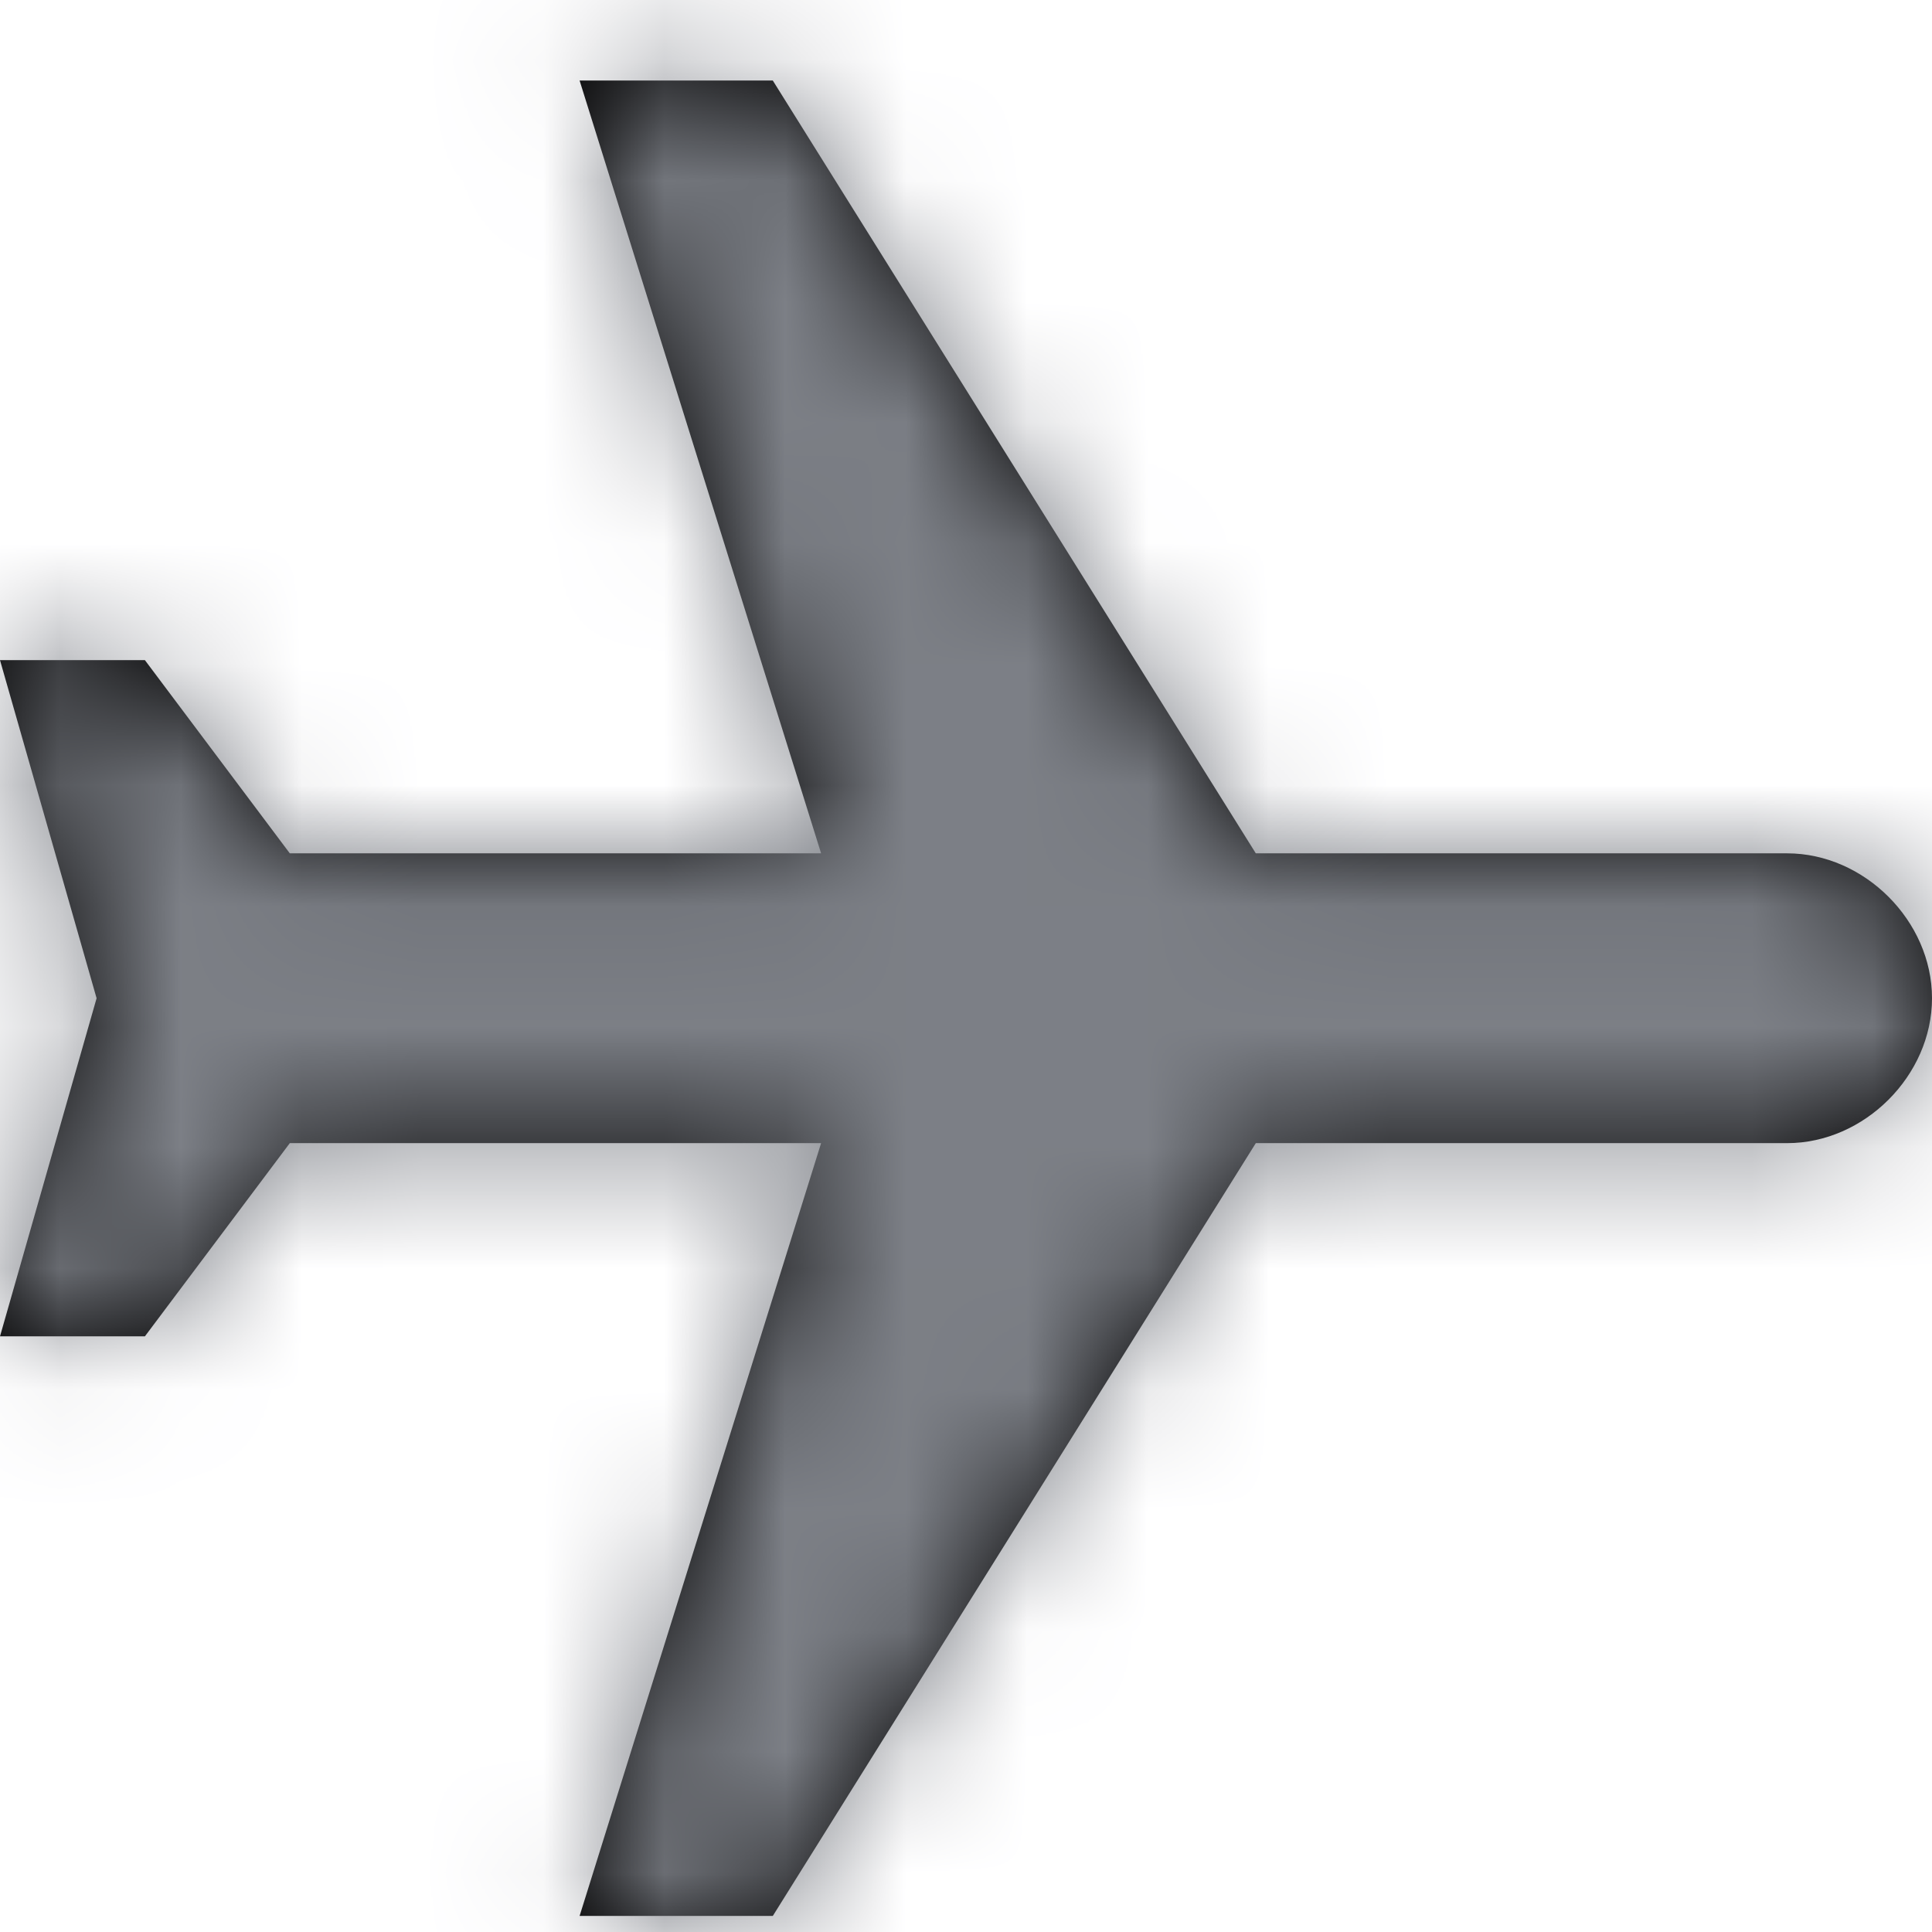
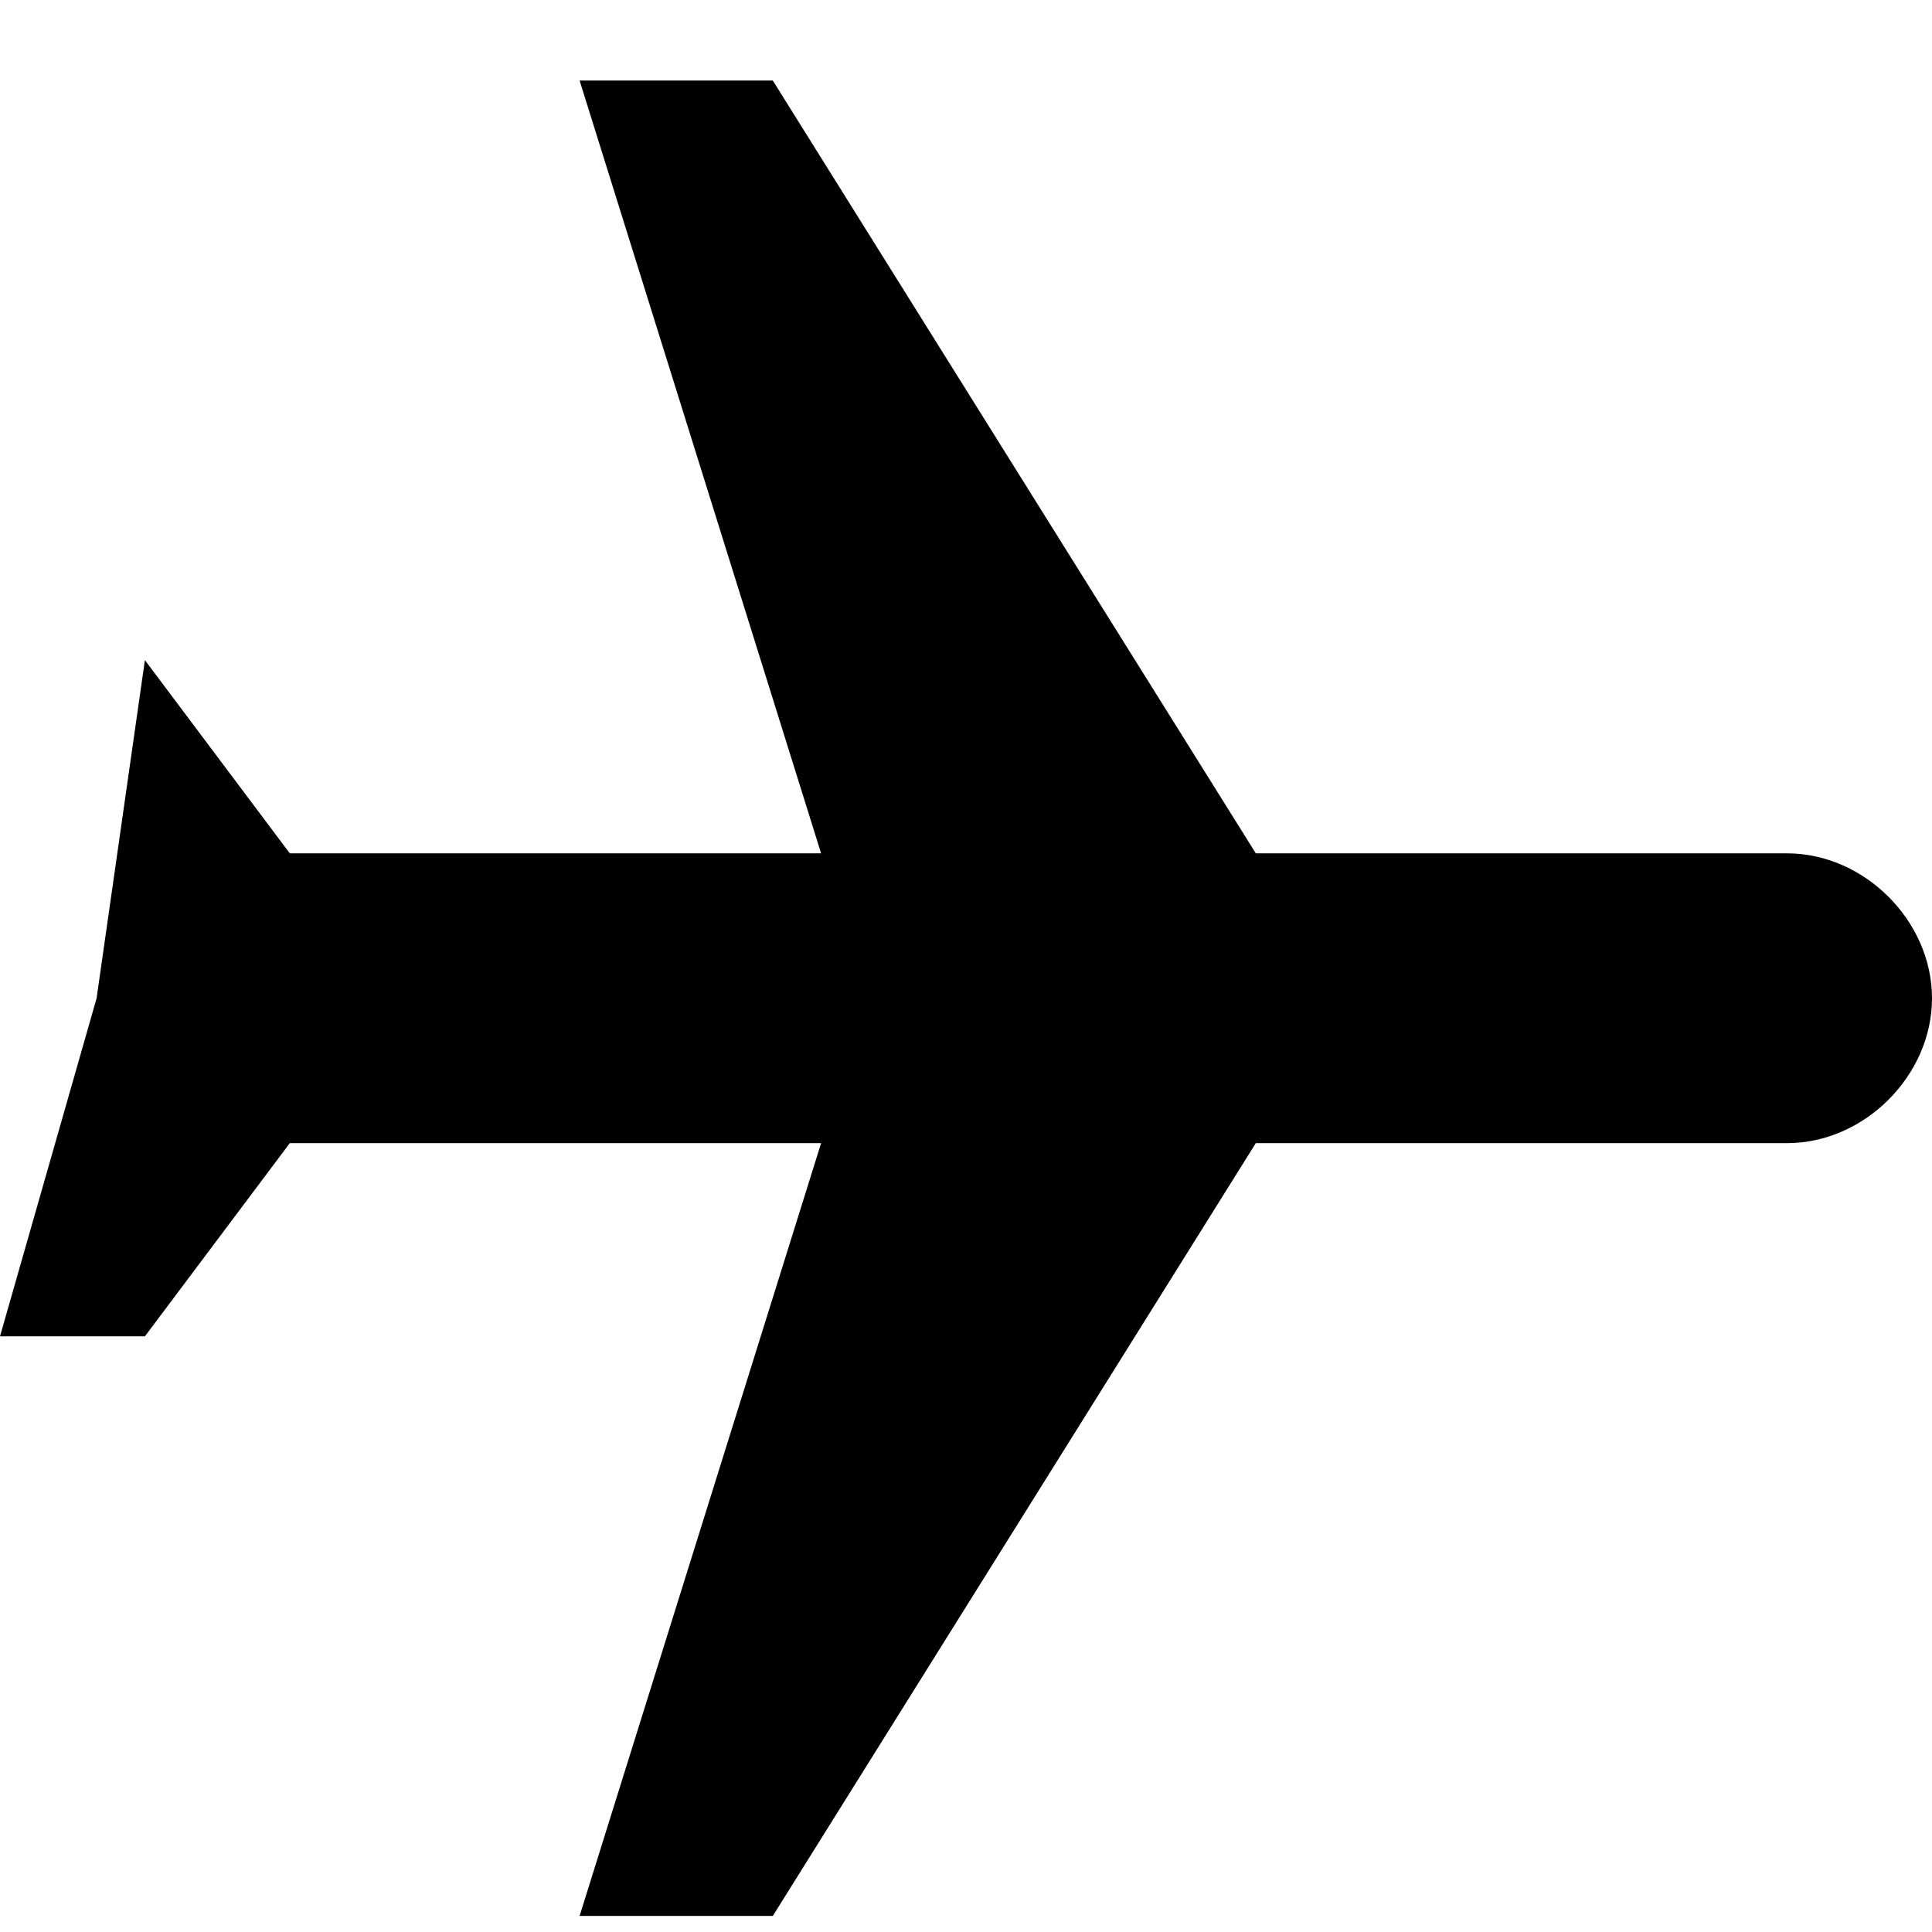
<svg xmlns="http://www.w3.org/2000/svg" width="16" height="16" viewBox="0 0 16 16" fill="none">
-   <path d="M16 8.267C16 7.627 15.44 7.067 14.8 7.067H10.4L6.4 0.667H4.8L6.8 7.067H2.4L1.2 5.467H0L0.8 8.267L0 11.067H1.2L2.4 9.467H6.8L4.8 15.867H6.4L10.4 9.467H14.8C15.44 9.467 16 8.907 16 8.267Z" fill="black" />
+   <path d="M16 8.267C16 7.627 15.44 7.067 14.8 7.067H10.4L6.4 0.667H4.8L6.8 7.067H2.4L1.2 5.467L0.8 8.267L0 11.067H1.2L2.4 9.467H6.8L4.8 15.867H6.4L10.4 9.467H14.8C15.44 9.467 16 8.907 16 8.267Z" fill="black" />
  <mask id="mask0" style="mask-type:alpha" maskUnits="userSpaceOnUse" x="0" y="0" width="16" height="16">
    <path d="M16 8.267C16 7.627 15.44 7.067 14.8 7.067H10.4L6.4 0.667H4.8L6.8 7.067H2.4L1.2 5.467H0L0.8 8.267L0 11.067H1.2L2.4 9.467H6.8L4.8 15.867H6.4L10.4 9.467H14.8C15.44 9.467 16 8.907 16 8.267Z" fill="white" />
  </mask>
  <g mask="url(#mask0)">
-     <rect width="16" height="16" fill="#7C7F86" />
-   </g>
+     </g>
</svg>